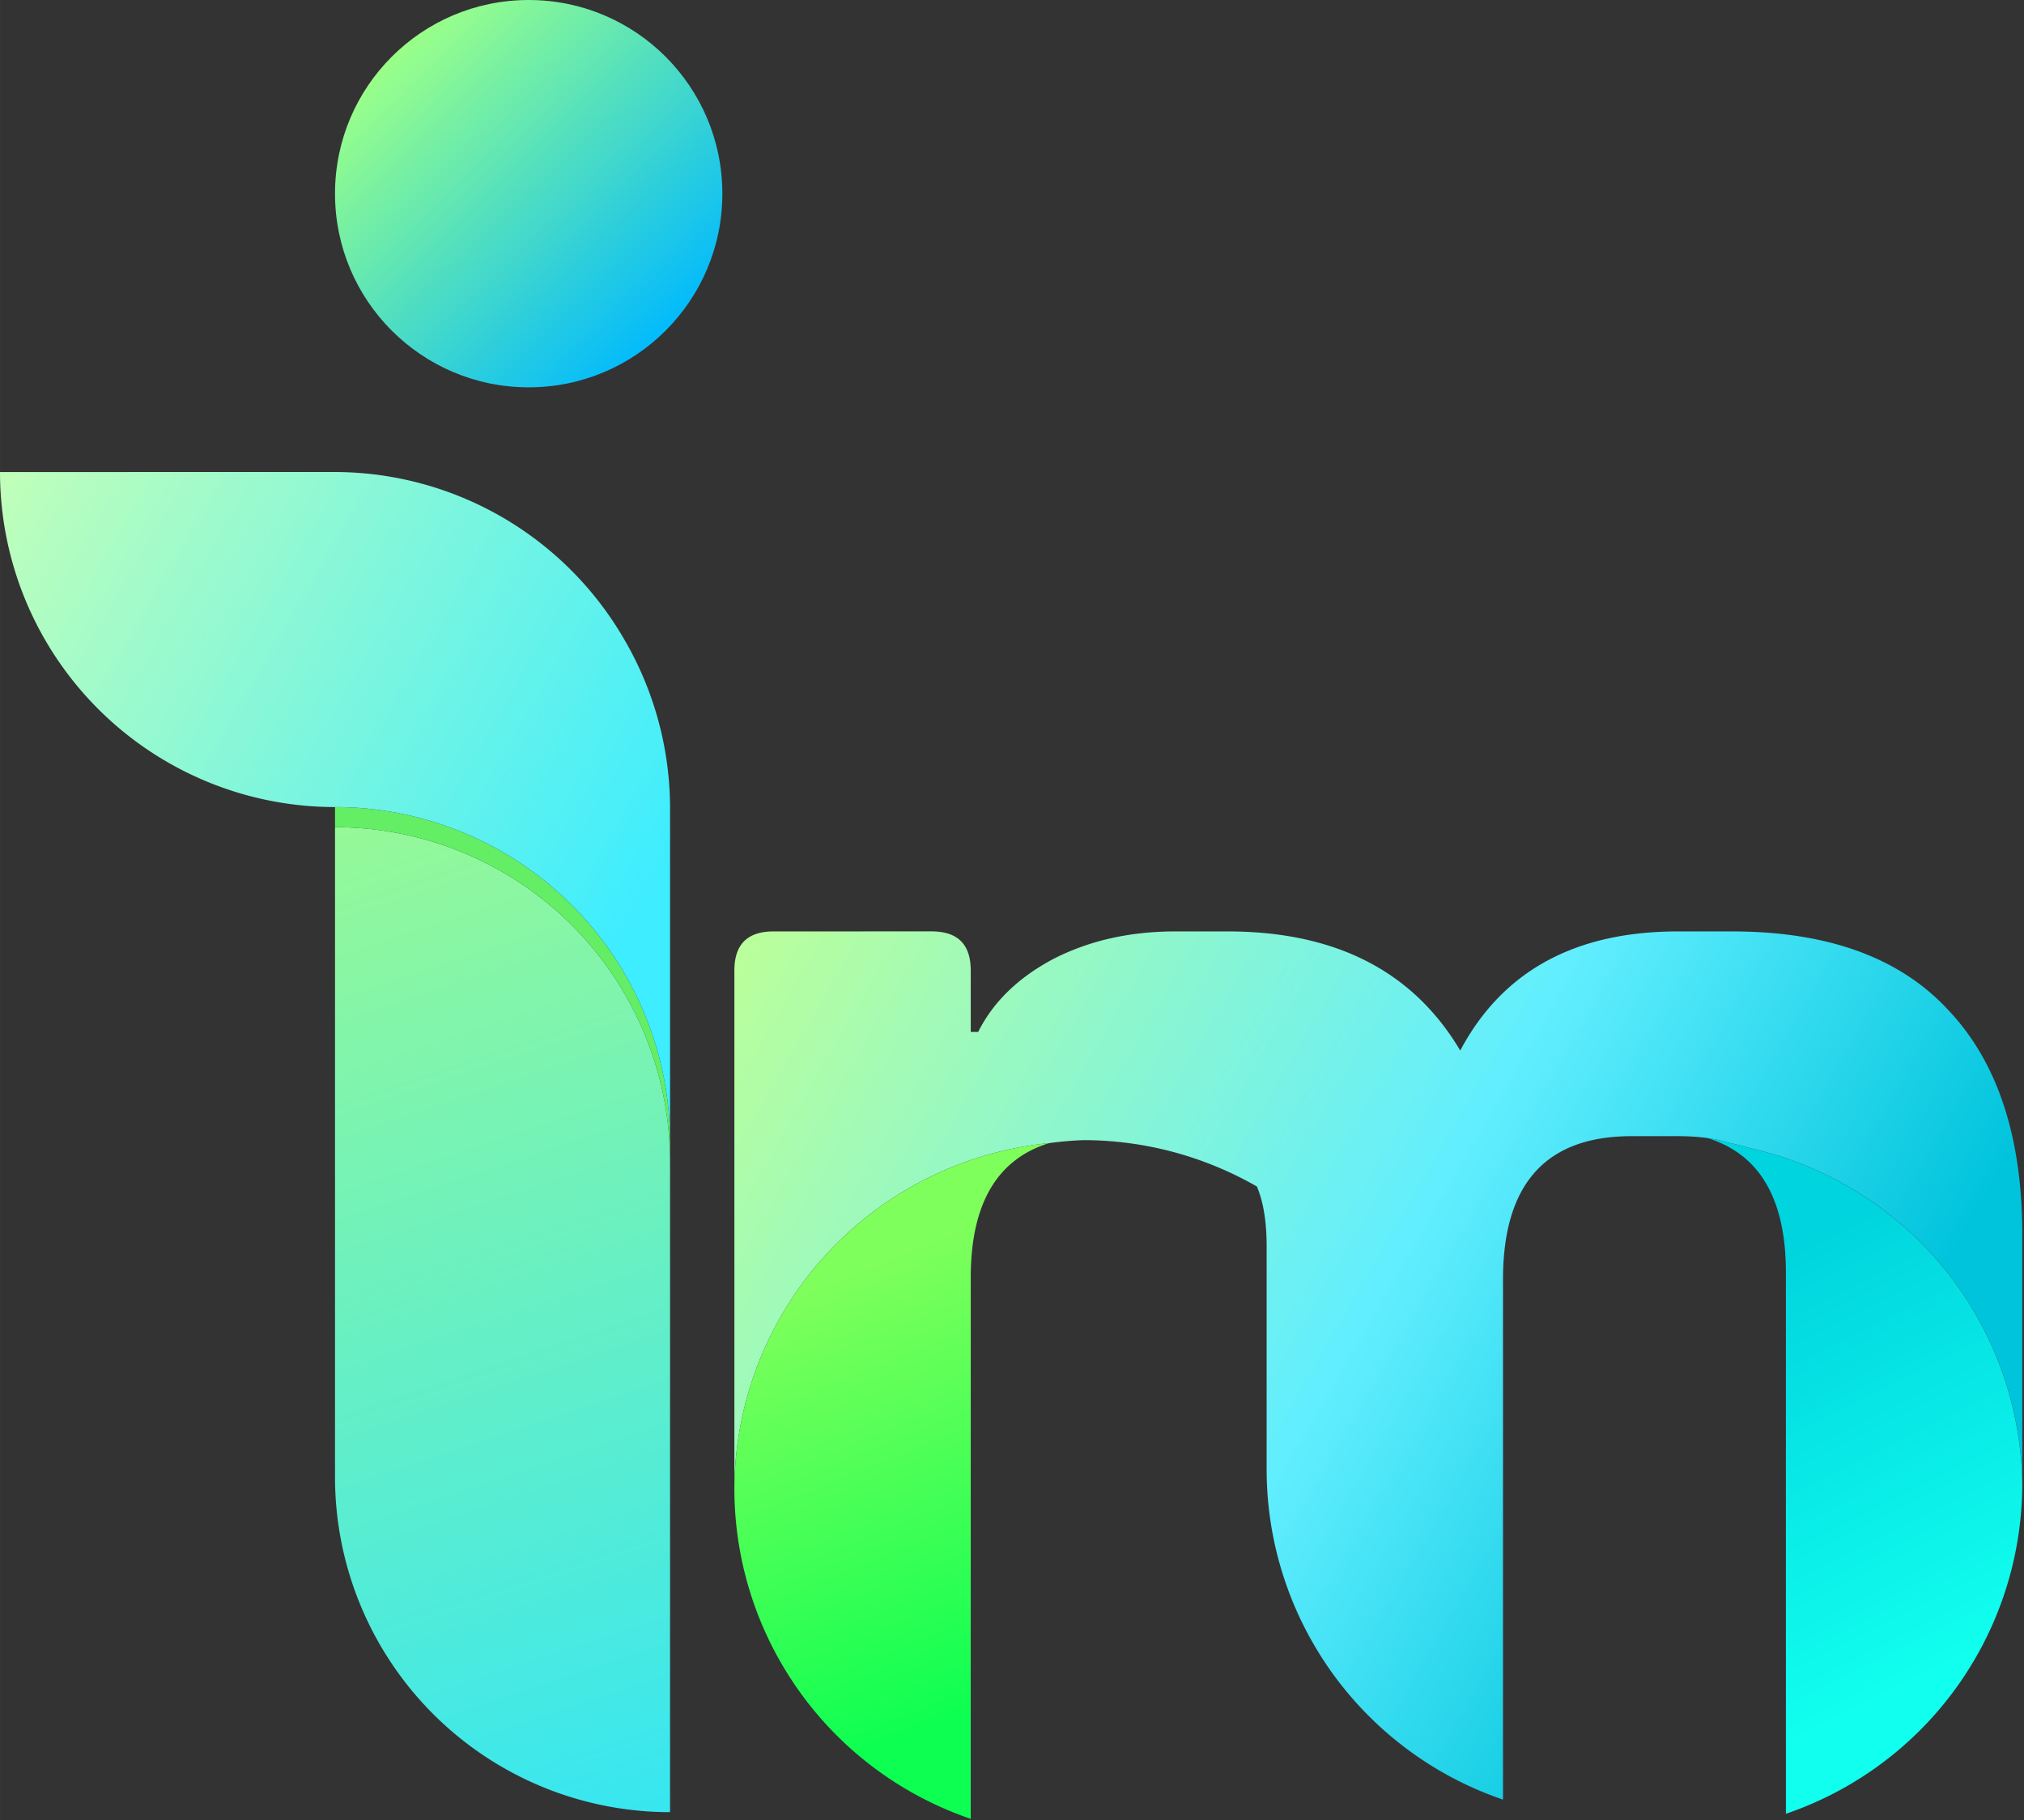
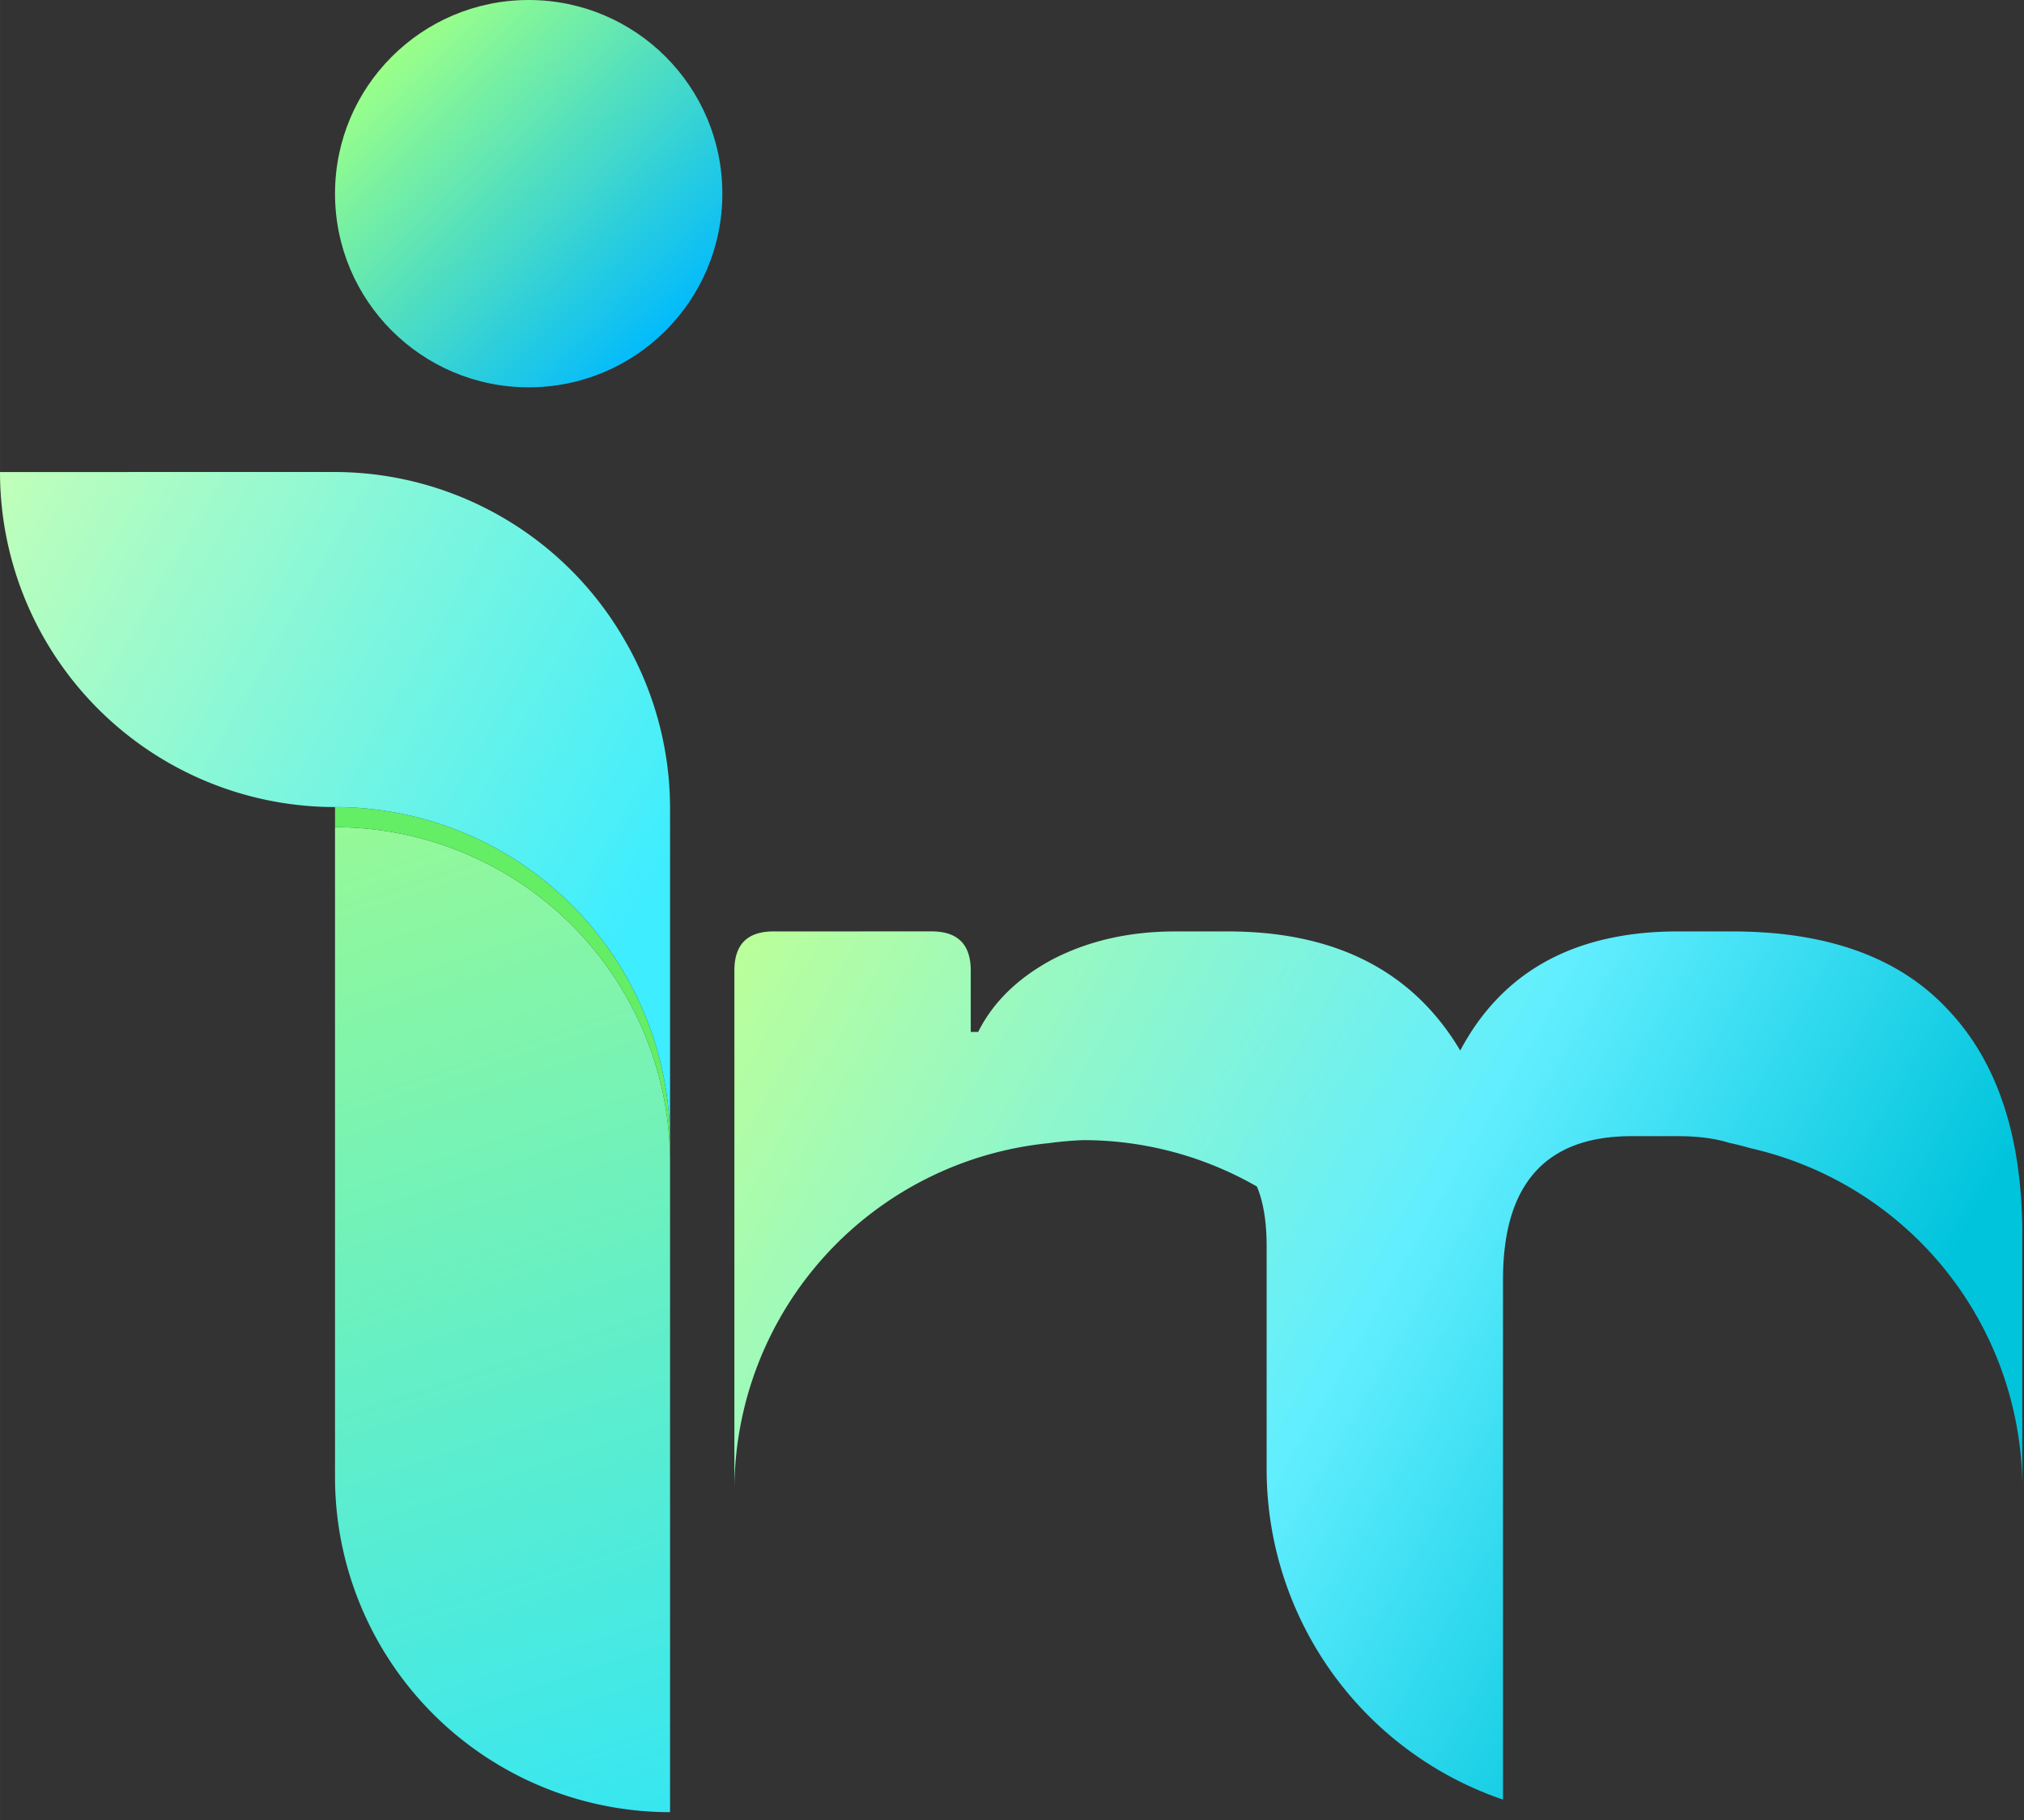
<svg xmlns="http://www.w3.org/2000/svg" xmlns:ns1="http://sodipodi.sourceforge.net/DTD/sodipodi-0.dtd" xmlns:ns2="http://www.inkscape.org/namespaces/inkscape" xmlns:xlink="http://www.w3.org/1999/xlink" width="100" height="89.938" viewBox="0 0 26.458 23.796" version="1.1" id="svg1" ns1:docname="logo-imba-svg.svg" ns2:version="1.3.2 (1:1.3.2+202311252150+091e20ef0f)">
  <rect x="0" y="0" width="26.458" height="23.796" fill="#333333" stroke="none" />
  <defs id="defs1">
    <linearGradient id="linearGradient102">
      <stop style="stop-color:#00d4de;stop-opacity:1;" offset="0" id="stop102" />
      <stop style="stop-color:#11ffef;stop-opacity:1;" offset="1" id="stop103" />
    </linearGradient>
    <linearGradient id="linearGradient96">
      <stop style="stop-color:#7fff5b;stop-opacity:1;" offset="0" id="stop96" />
      <stop style="stop-color:#0cff51;stop-opacity:1;" offset="1" id="stop97" />
    </linearGradient>
    <linearGradient id="linearGradient91">
      <stop style="stop-color:#00bafe;stop-opacity:1;" offset="0" id="stop90" />
      <stop style="stop-color:#99ff89;stop-opacity:1;" offset="1" id="stop91" />
    </linearGradient>
    <linearGradient id="linearGradient4">
      <stop style="stop-color:#3eedff;stop-opacity:1;" offset="0" id="stop3" />
      <stop style="stop-color:#c1ffb9;stop-opacity:1;" offset="1" id="stop4" />
    </linearGradient>
    <linearGradient id="linearGradient1">
      <stop style="stop-color:#36e6f2;stop-opacity:1;" offset="0" id="stop1" />
      <stop style="stop-color:#97f996;stop-opacity:1;" offset="1" id="stop2" />
    </linearGradient>
    <linearGradient id="linearGradient55">
      <stop style="stop-color:#00c4dc;stop-opacity:1;" offset="0" id="stop55" />
      <stop style="stop-color:#61eeff;stop-opacity:1;" offset="0.392" id="stop31" />
      <stop style="stop-color:#bcff99;stop-opacity:1;" offset="1" id="stop56" />
    </linearGradient>
    <linearGradient xlink:href="#linearGradient4" id="linearGradient116" x1="115.115" y1="107.082" x2="62.198" y2="76.467" gradientUnits="userSpaceOnUse" gradientTransform="matrix(0.417,0,0,0.417,-25.933,-16.339)" />
    <linearGradient xlink:href="#linearGradient91" id="linearGradient224" x1="133.86" y1="100.826" x2="118.809" y2="85.61" gradientUnits="userSpaceOnUse" gradientTransform="matrix(0.603,0,0,0.603,-58.594,-49.781)" />
    <linearGradient xlink:href="#linearGradient55" id="linearGradient56" x1="134.117" y1="165.189" x2="94.254" y2="142.09" gradientUnits="userSpaceOnUse" gradientTransform="matrix(0.869,0,0,0.869,-57.688,-92.749)" />
    <linearGradient xlink:href="#linearGradient1" id="linearGradient2" x1="90.739" y1="178.073" x2="72.431" y2="122.781" gradientUnits="userSpaceOnUse" gradientTransform="matrix(0.603,0,0,0.603,-32.61,-47.405)" />
    <linearGradient xlink:href="#linearGradient96" id="linearGradient95" x1="97.766" y1="149.096" x2="107.172" y2="172.305" gradientUnits="userSpaceOnUse" gradientTransform="matrix(0.603,0,0,0.603,-32.61,-47.405)" />
    <linearGradient xlink:href="#linearGradient102" id="linearGradient101" x1="151.631" y1="146.482" x2="162.593" y2="168.373" gradientUnits="userSpaceOnUse" gradientTransform="matrix(0.603,0,0,0.603,-32.61,-47.325)" />
  </defs>
  <g id="g1" transform="scale(0.397)">
    <path id="rect13" style="fill:url(#linearGradient2);fill-opacity:1;stroke-width:0.221" d="m 12.566,26.696 a 11.032,11.032 0 0 1 0.376,0.059 11.032,11.032 0 0 0 -0.376,-0.059 z m -1.535,0.541 V 37.606 48.637 A 11.032,11.032 0 0 0 22.063,59.669 V 38.268 A 11.032,11.032 0 0 0 11.031,27.237 Z m 4.829,0.466 a 11.032,11.032 0 0 1 0.347,0.177 11.032,11.032 0 0 0 -0.347,-0.177 z m 2.825,1.977 a 11.032,11.032 0 0 1 0.272,0.273 11.032,11.032 0 0 0 -0.272,-0.273 z m 2.075,2.754 a 11.032,11.032 0 0 1 0.175,0.343 11.032,11.032 0 0 0 -0.175,-0.343 z m 1.122,3.259 a 11.032,11.032 0 0 1 0.06,0.381 11.032,11.032 0 0 0 -0.06,-0.381 z" />
    <path id="path111" style="opacity:1;fill:#63ee65;fill-opacity:1;stroke-width:0.338" d="M 11.031,26.575 V 27.237 A 11.032,11.032 0 0 1 22.063,38.268 V 37.606 A 11.032,11.032 0 0 0 11.031,26.575 Z" />
    <path d="M 2e-7,15.543 A 11.032,11.032 0 0 0 11.032,26.574 11.032,11.032 0 0 1 22.063,37.606 V 26.574 a 11.032,11.032 0 0 0 -1.506,-5.516 11.032,11.032 0 0 0 -9.525,-5.516 z" style="fill:url(#linearGradient116);fill-opacity:1;stroke-width:0.338" id="path12" />
    <circle style="fill:url(#linearGradient224);fill-opacity:1;stroke-width:0.344" id="path206" cx="17.408" cy="6.377" r="6.377" />
    <path id="path35" style="font-weight:bold;font-size:70.556px;font-family:Rajdhani;-inkscape-font-specification:'Rajdhani Bold';fill:url(#linearGradient56);stroke-width:0.46" d="m 25.468,30.669 c -0.858,0 -1.287,0.429 -1.287,1.287 v 17.076 a 11.491,11.491 0 0 1 10.362,-11.392 11.491,11.491 0 0 1 1.128,-0.099 11.491,11.491 0 0 1 5.716,1.528 c 0.213,0.509 0.32,1.16 0.32,1.957 v 7.373 a 11.491,11.491 0 0 0 7.783,10.857 V 42.13 c 0,-3.146 1.41,-4.719 4.229,-4.719 h 1.532 c 0.657,0 1.217,0.073 1.678,0.217 a 11.491,11.491 0 0 1 0.717,0.181 11.491,11.491 0 0 1 8.943,11.076 v -8.226 c 0,-3.228 -0.817,-5.7 -2.451,-7.416 -1.593,-1.716 -3.963,-2.574 -7.109,-2.574 h -1.777 c -3.391,0 -5.781,1.307 -7.17,3.922 -1.553,-2.615 -4.106,-3.922 -7.661,-3.922 h -1.716 c -1.512,0 -2.86,0.306 -4.045,0.919 -1.144,0.613 -1.961,1.41 -2.451,2.39 h -0.245 v -2.023 c 0,-0.858 -0.429,-1.287 -1.287,-1.287 z m 25.935,6.396 a 11.491,11.491 0 0 0 -0.52,0.104 11.491,11.491 0 0 1 0.52,-0.104 z m -1.812,0.45 a 11.491,11.491 0 0 0 -0.504,0.171 11.491,11.491 0 0 1 0.504,-0.171 z m -3.613,1.966 a 11.491,11.491 0 0 0 -0.4,0.351 11.491,11.491 0 0 1 0.4,-0.351 z m -1.345,1.296 a 11.491,11.491 0 0 0 -0.351,0.4 11.491,11.491 0 0 1 0.351,-0.4 z m -2.146,3.51 a 11.491,11.491 0 0 0 -0.171,0.504 11.491,11.491 0 0 1 0.171,-0.504 z m -0.517,1.796 a 11.491,11.491 0 0 0 -0.104,0.52 11.491,11.491 0 0 1 0.104,-0.52 z" />
-     <path d="M 34.543,37.64 A 11.491,11.491 0 0 0 24.181,49.032 11.491,11.491 0 0 0 31.964,59.89 V 42.068 c 0,-2.423 0.862,-3.896 2.579,-4.428 z" style="fill:url(#linearGradient95);fill-opacity:1;stroke-width:0.605" id="path47" />
-     <path id="path65" style="fill:url(#linearGradient101);fill-opacity:1;stroke-width:0.605" d="m 56.235,37.477 c 1.71,0.535 2.57,2.006 2.57,4.425 V 59.723 A 11.491,11.491 0 0 0 66.588,48.871 11.491,11.491 0 0 0 66.411,47.012 11.491,11.491 0 0 0 66.397,46.935 11.491,11.491 0 0 0 57.647,37.809 11.491,11.491 0 0 0 56.93,37.628 c -0.21,-0.066 -0.444,-0.115 -0.695,-0.151 z" />
  </g>
</svg>